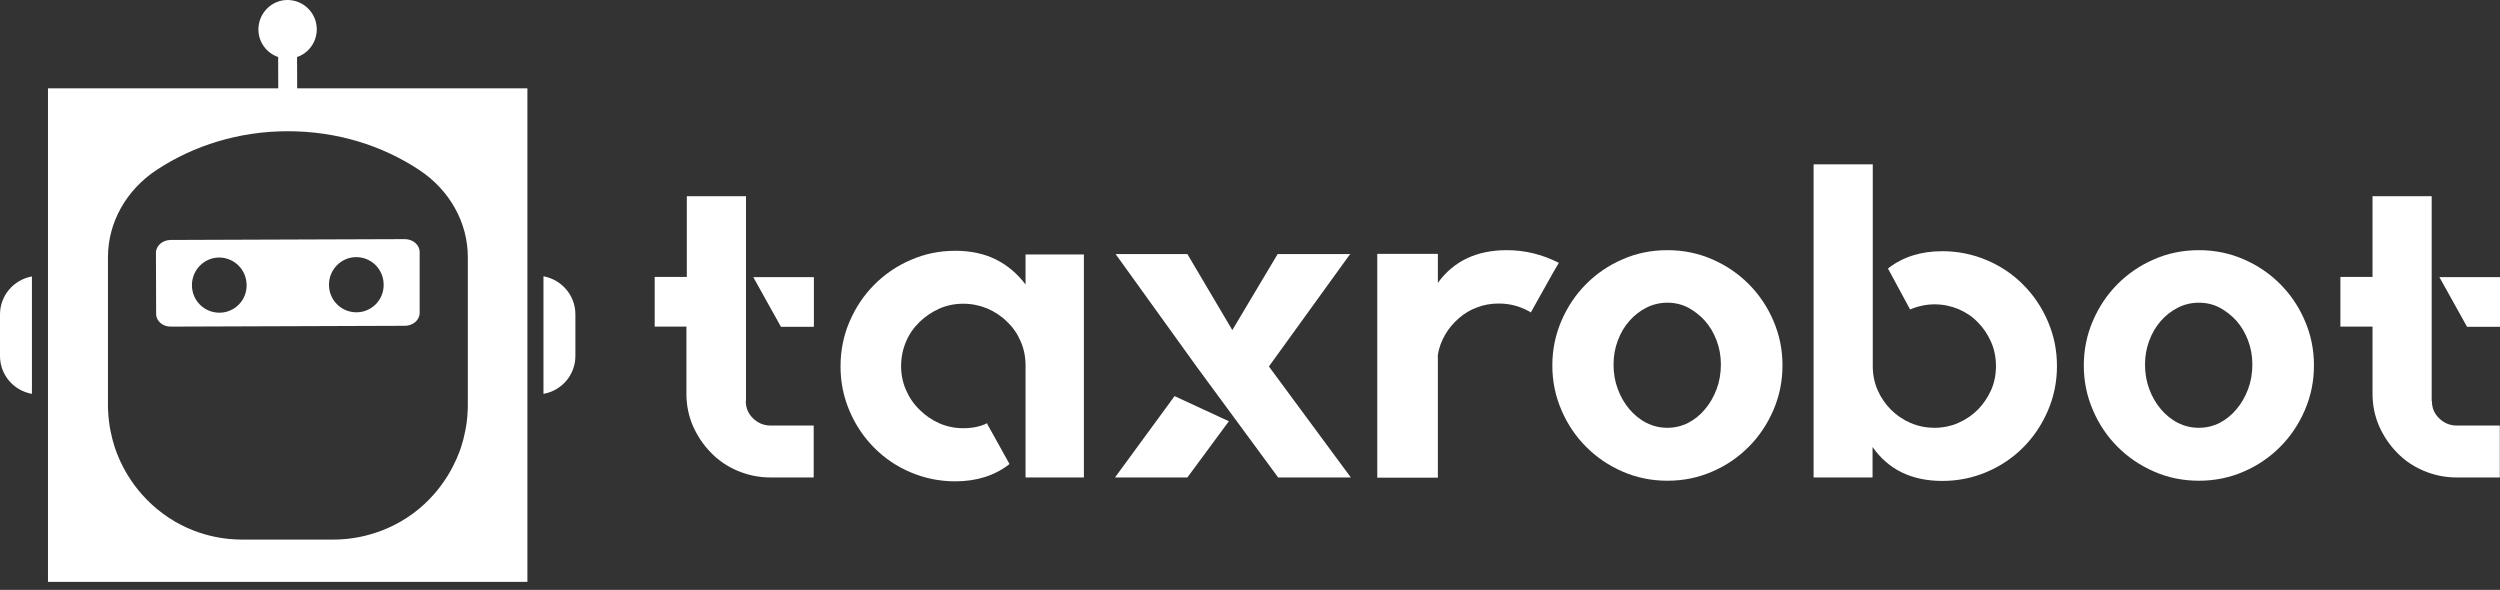
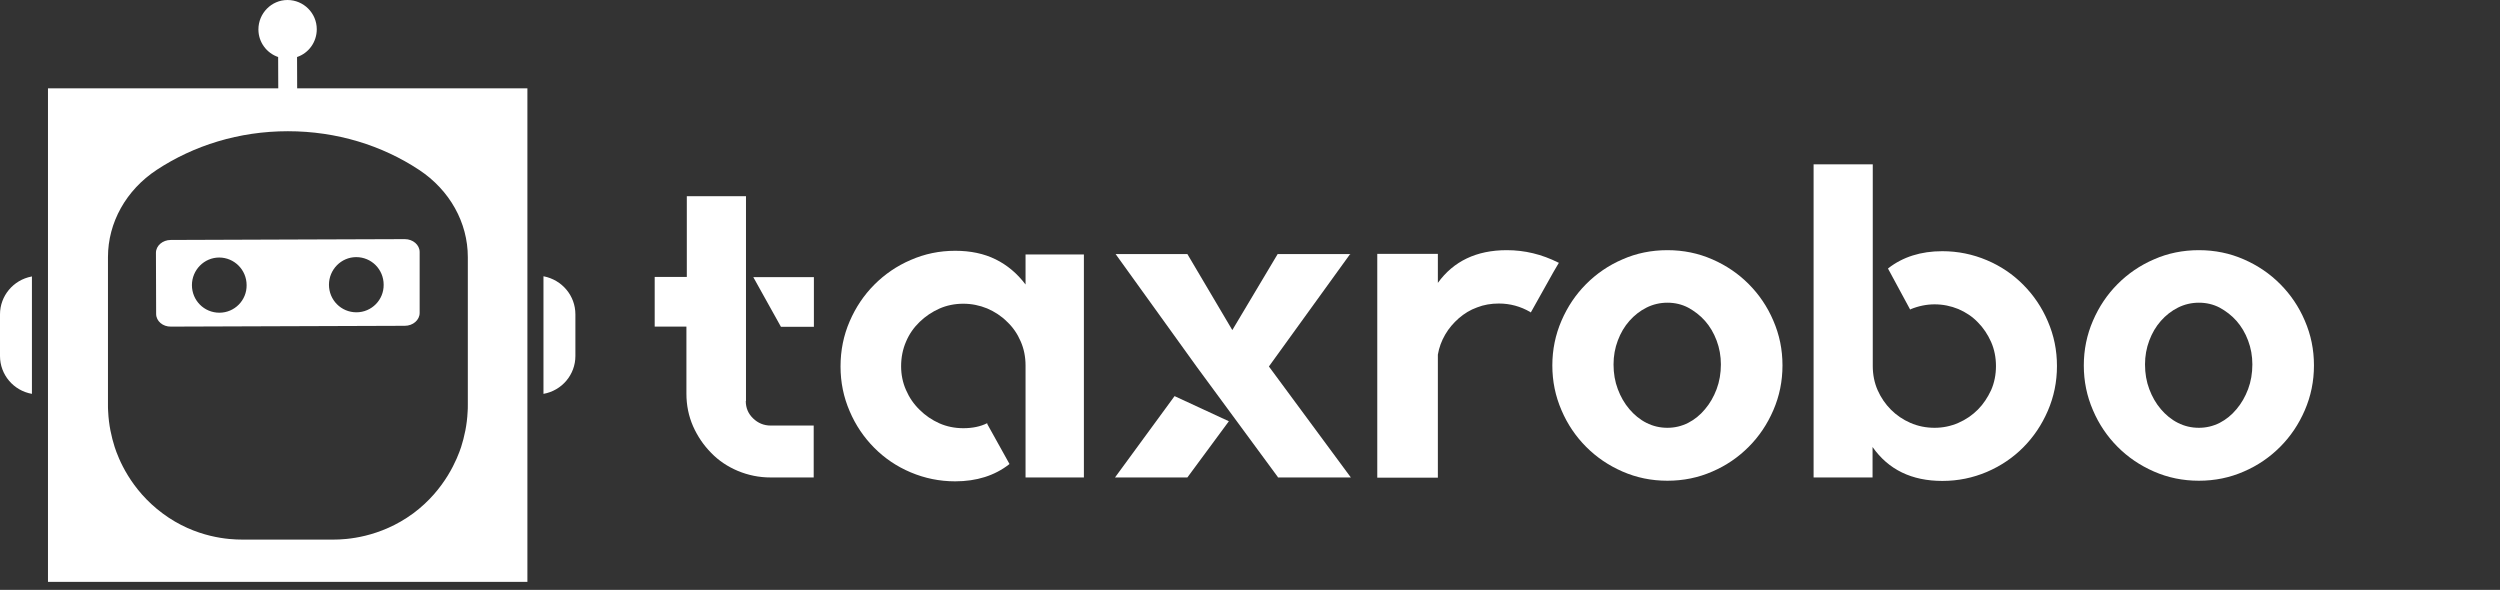
<svg xmlns="http://www.w3.org/2000/svg" width="178" height="42" viewBox="0 0 178 42" fill="none">
  <rect x="0" y="0" width="178" height="42" fill="#333333" stroke="none" />
  <path d="M53.1 28.552C53.1 29.047 53.273 29.454 53.621 29.789C53.968 30.124 54.388 30.299 54.866 30.299H57.935V33.995H54.866C54.041 33.995 53.273 33.835 52.535 33.529C51.811 33.224 51.174 32.802 50.639 32.249C50.103 31.71 49.669 31.07 49.35 30.357C49.032 29.629 48.873 28.858 48.873 28.028V23.255H46.614V19.719H48.901V13.971H53.114V28.552H53.1ZM57.949 19.733V23.27H55.604L53.635 19.733H57.949Z" fill="white" />
  <path d="M77.173 18.075V33.995H73.019V26.02C73.019 25.409 72.903 24.827 72.671 24.303C72.44 23.765 72.121 23.299 71.701 22.906C71.296 22.498 70.818 22.193 70.283 21.96C69.747 21.742 69.183 21.625 68.589 21.625C67.981 21.625 67.402 21.742 66.881 21.974C66.36 22.207 65.882 22.527 65.477 22.921C65.071 23.313 64.738 23.779 64.507 24.332C64.275 24.87 64.159 25.453 64.159 26.078C64.159 26.675 64.275 27.242 64.507 27.766C64.738 28.305 65.057 28.77 65.477 29.178C65.882 29.585 66.36 29.906 66.881 30.139C67.402 30.371 67.981 30.488 68.589 30.488C69.24 30.488 69.805 30.371 70.268 30.139H70.297V30.197L71.875 33.034L71.846 33.063C70.818 33.864 69.53 34.271 68.01 34.271C66.895 34.271 65.839 34.053 64.84 33.631C63.841 33.209 62.987 32.627 62.248 31.885C61.51 31.143 60.917 30.269 60.497 29.28C60.063 28.276 59.846 27.228 59.846 26.093C59.846 24.943 60.063 23.881 60.497 22.877C60.931 21.873 61.51 21.014 62.248 20.272C62.987 19.53 63.855 18.933 64.84 18.511C65.839 18.075 66.881 17.856 68.01 17.856C69.11 17.856 70.066 18.06 70.891 18.467C71.716 18.875 72.425 19.471 73.019 20.257V18.118H77.173V18.075Z" fill="white" />
  <path d="M79.388 33.995L83.629 28.203L87.495 29.993L84.541 33.995H79.388ZM90.346 26.093L96.18 33.995H90.983V33.966L85.222 26.136L79.431 18.089H84.541L87.741 23.502L90.969 18.089H96.166L96.108 18.118L90.346 26.093Z" fill="white" />
  <path d="M110.989 18.715L110.613 19.355L108.992 22.251L108.963 22.222C108.268 21.814 107.515 21.611 106.719 21.611C106.169 21.611 105.648 21.698 105.17 21.887C104.678 22.062 104.258 22.324 103.867 22.659C103.491 22.993 103.158 23.372 102.897 23.823C102.636 24.274 102.463 24.739 102.376 25.249V34.009H98.062V18.074H102.376V20.141C103.491 18.598 105.126 17.812 107.283 17.812C108.557 17.812 109.773 18.104 110.96 18.7H110.989V18.715Z" fill="white" />
  <path d="M118.72 17.812C119.863 17.812 120.92 18.031 121.919 18.467C122.918 18.904 123.772 19.486 124.51 20.228C125.249 20.97 125.842 21.843 126.262 22.833C126.696 23.837 126.913 24.885 126.913 26.02C126.913 27.141 126.696 28.203 126.262 29.207C125.828 30.211 125.249 31.07 124.51 31.812C123.772 32.554 122.903 33.151 121.919 33.573C120.92 34.009 119.863 34.228 118.72 34.228C117.576 34.228 116.52 34.009 115.521 33.573C114.522 33.136 113.668 32.554 112.929 31.812C112.191 31.07 111.598 30.197 111.178 29.207C110.744 28.203 110.526 27.155 110.526 26.02C110.526 24.899 110.744 23.837 111.178 22.833C111.612 21.829 112.191 20.97 112.929 20.228C113.668 19.486 114.536 18.889 115.521 18.467C116.505 18.031 117.576 17.812 118.72 17.812ZM118.72 30.459C119.241 30.459 119.733 30.342 120.196 30.109C120.645 29.877 121.051 29.556 121.398 29.134C121.745 28.727 122.02 28.247 122.223 27.708C122.426 27.17 122.527 26.573 122.527 25.947C122.527 25.351 122.426 24.783 122.223 24.245C122.02 23.706 121.745 23.241 121.398 22.848C121.051 22.455 120.645 22.149 120.196 21.902C119.748 21.669 119.255 21.552 118.72 21.552C118.199 21.552 117.692 21.669 117.229 21.902C116.766 22.135 116.36 22.455 116.013 22.848C115.665 23.241 115.39 23.706 115.188 24.245C114.985 24.783 114.884 25.351 114.884 25.947C114.884 26.588 114.985 27.17 115.188 27.708C115.39 28.247 115.665 28.727 116.013 29.134C116.36 29.542 116.766 29.877 117.229 30.109C117.692 30.342 118.184 30.459 118.72 30.459Z" fill="white" />
  <path d="M138.292 17.885C139.406 17.885 140.463 18.104 141.462 18.526C142.461 18.948 143.315 19.53 144.053 20.272C144.791 21.014 145.385 21.887 145.805 22.877C146.239 23.881 146.456 24.929 146.456 26.064C146.456 27.184 146.239 28.247 145.805 29.251C145.37 30.255 144.791 31.113 144.053 31.856C143.315 32.598 142.446 33.18 141.462 33.602C140.463 34.024 139.421 34.242 138.292 34.242C136.12 34.242 134.455 33.442 133.326 31.826V33.995H129.128V11.7H133.341V26.064C133.341 26.675 133.457 27.257 133.688 27.781C133.92 28.305 134.238 28.77 134.629 29.163C135.02 29.556 135.483 29.876 136.019 30.109C136.554 30.342 137.133 30.459 137.741 30.459C138.335 30.459 138.9 30.342 139.435 30.109C139.971 29.876 140.434 29.556 140.825 29.163C141.216 28.77 141.52 28.305 141.766 27.781C141.997 27.257 142.113 26.675 142.113 26.064C142.113 25.453 141.997 24.87 141.766 24.346C141.534 23.823 141.216 23.342 140.825 22.95C140.434 22.542 139.971 22.236 139.435 22.004C138.9 21.785 138.335 21.669 137.741 21.669C137.177 21.669 136.598 21.785 136.033 22.018L136.004 22.047L135.975 21.989L134.426 19.122L134.455 19.093C135.483 18.293 136.772 17.885 138.292 17.885Z" fill="white" />
  <path d="M156.561 17.812C157.705 17.812 158.761 18.031 159.76 18.467C160.759 18.904 161.613 19.486 162.351 20.228C163.09 20.97 163.683 21.843 164.103 22.833C164.537 23.837 164.754 24.885 164.754 26.02C164.754 27.141 164.537 28.203 164.103 29.207C163.669 30.211 163.09 31.07 162.351 31.812C161.613 32.554 160.745 33.151 159.76 33.573C158.761 34.009 157.705 34.228 156.561 34.228C155.417 34.228 154.361 34.009 153.362 33.573C152.363 33.136 151.509 32.554 150.77 31.812C150.032 31.07 149.439 30.197 149.019 29.207C148.585 28.203 148.367 27.155 148.367 26.02C148.367 24.899 148.585 23.837 149.019 22.833C149.453 21.829 150.032 20.97 150.77 20.228C151.509 19.486 152.377 18.889 153.362 18.467C154.346 18.031 155.417 17.812 156.561 17.812ZM156.561 30.459C157.082 30.459 157.574 30.342 158.038 30.109C158.486 29.877 158.892 29.556 159.239 29.134C159.586 28.727 159.861 28.247 160.064 27.708C160.267 27.17 160.368 26.573 160.368 25.947C160.368 25.351 160.267 24.783 160.064 24.245C159.861 23.706 159.586 23.241 159.239 22.848C158.892 22.455 158.486 22.149 158.038 21.902C157.589 21.669 157.097 21.552 156.561 21.552C156.04 21.552 155.533 21.669 155.07 21.902C154.607 22.135 154.201 22.455 153.854 22.848C153.506 23.241 153.231 23.706 153.029 24.245C152.826 24.783 152.725 25.351 152.725 25.947C152.725 26.588 152.826 27.17 153.029 27.708C153.231 28.247 153.506 28.727 153.854 29.134C154.201 29.542 154.607 29.877 155.07 30.109C155.533 30.342 156.025 30.459 156.561 30.459Z" fill="white" />
-   <path d="M173.151 28.552C173.151 29.047 173.324 29.454 173.672 29.789C174.019 30.124 174.439 30.299 174.917 30.299H177.986V33.995H174.917C174.092 33.995 173.324 33.835 172.586 33.529C171.862 33.224 171.225 32.802 170.69 32.249C170.154 31.71 169.72 31.07 169.401 30.357C169.083 29.629 168.924 28.858 168.924 28.028V23.255H166.636V19.719H168.924V13.971H173.136V28.552H173.151ZM178 19.733V23.27H175.655L173.686 19.733H178Z" fill="white" />
  <path d="M29.879 17.943C29.879 17.434 29.401 17.026 28.822 17.026L20.498 17.055L12.16 17.085C11.581 17.085 11.103 17.492 11.103 18.001L11.117 22.353C11.117 22.862 11.595 23.269 12.174 23.255L20.484 23.226H20.498L28.822 23.197C29.401 23.197 29.879 22.789 29.879 22.28V17.943ZM15.62 22.265C14.534 22.265 13.665 21.392 13.665 20.301C13.665 19.224 14.534 18.336 15.605 18.336C16.676 18.336 17.559 19.209 17.559 20.301C17.574 21.378 16.705 22.265 15.62 22.265ZM25.377 22.236C24.291 22.236 23.422 21.363 23.422 20.272C23.422 19.195 24.291 18.307 25.362 18.307C26.448 18.307 27.316 19.18 27.316 20.272C27.331 21.348 26.462 22.236 25.377 22.236Z" fill="white" />
  <path d="M22.554 2.081C22.554 0.931 21.613 0 20.47 0C19.326 0 18.399 0.946 18.399 2.096C18.399 3.012 18.993 3.784 19.804 4.06L19.818 7.8H21.164L21.15 4.06C21.975 3.784 22.554 2.998 22.554 2.081Z" fill="white" />
  <path d="M40.968 22.382V25.35C40.968 26.674 40.012 27.81 38.695 28.043V19.675H38.724C40.027 19.937 40.968 21.057 40.968 22.382Z" fill="white" />
  <path d="M2.273 19.675V28.043C0.955 27.81 0 26.674 0 25.35V22.382C0 21.072 0.941 19.937 2.244 19.689L2.273 19.675Z" fill="white" />
  <path d="M20.498 6.287H3.416V41.431H20.484H37.551V6.287H20.498ZM33.309 28.828C33.309 28.988 33.309 29.148 33.295 29.309C33.252 30.255 33.063 31.099 32.832 31.826C32.571 32.612 31.717 34.853 29.416 36.556C27.041 38.302 24.595 38.418 23.784 38.418H20.498H17.212C16.387 38.418 13.94 38.316 11.581 36.556C9.279 34.853 8.425 32.627 8.164 31.826C7.933 31.099 7.745 30.255 7.701 29.309C7.687 29.148 7.687 28.988 7.687 28.828V18.307C7.687 15.848 8.975 13.534 11.161 12.093C13.796 10.361 17.009 9.343 20.498 9.343C23.987 9.343 27.215 10.361 29.835 12.093C32.021 13.534 33.309 15.848 33.309 18.307V28.828Z" fill="white" />
</svg>